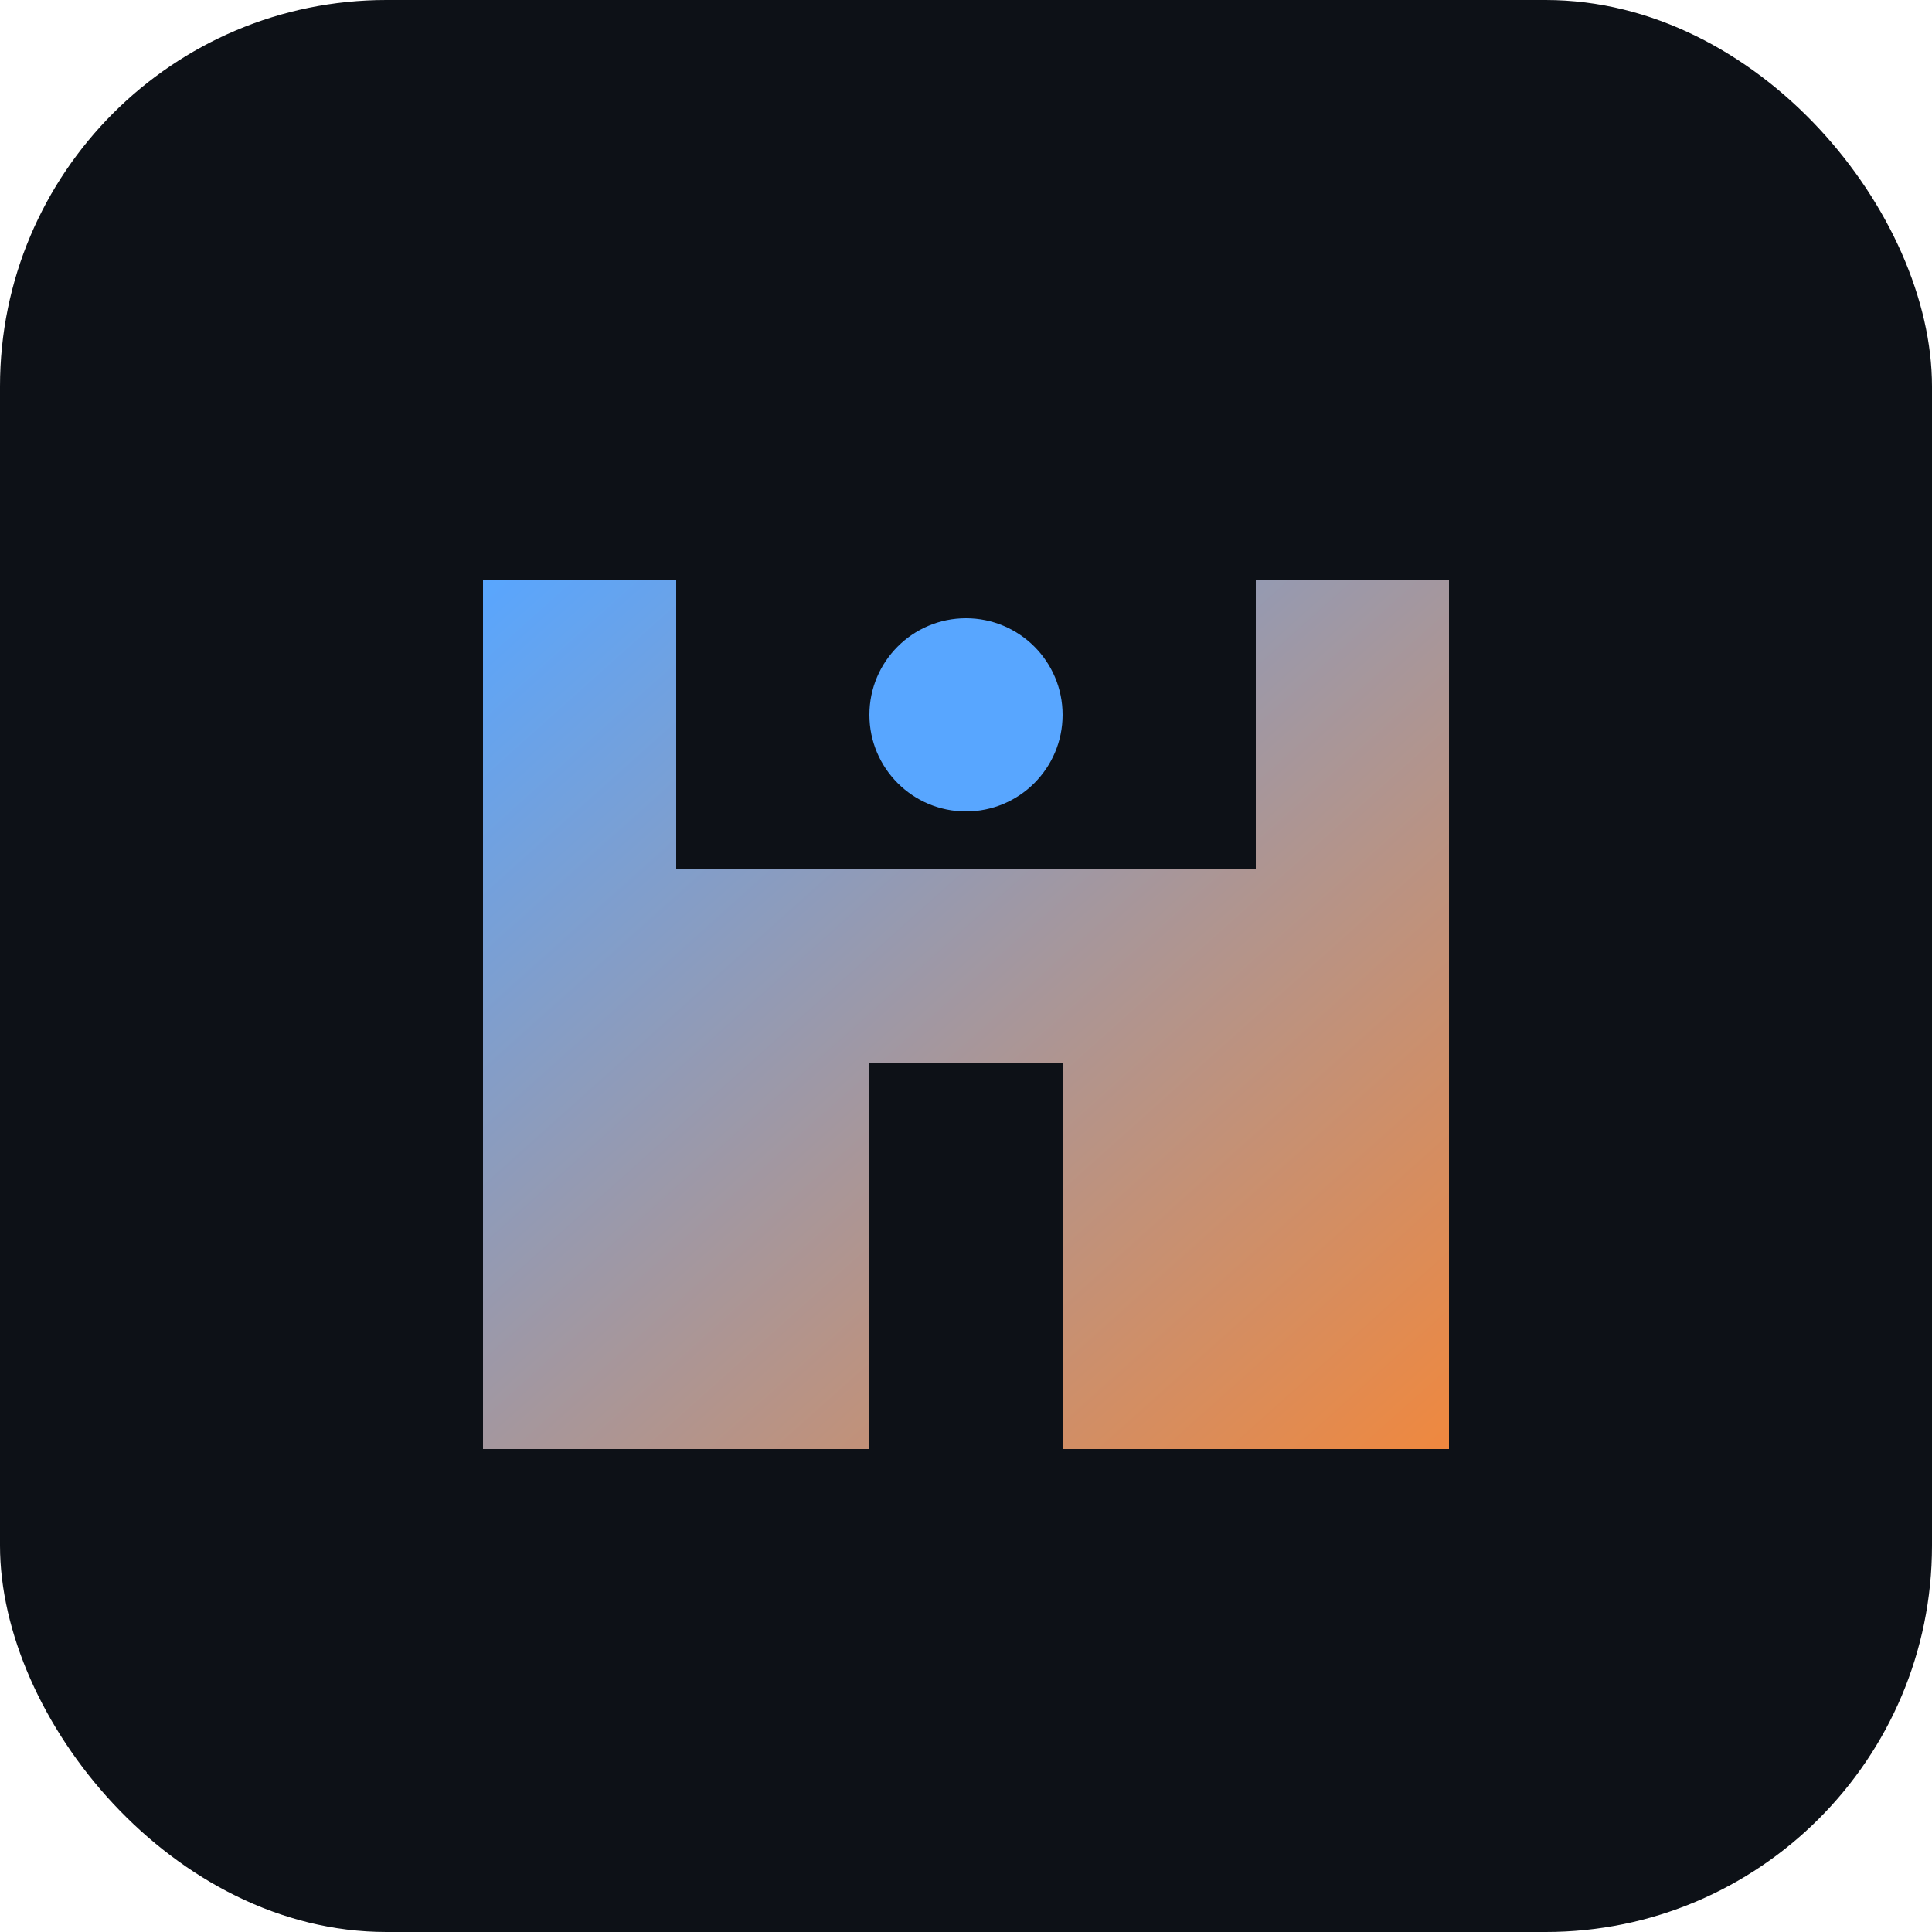
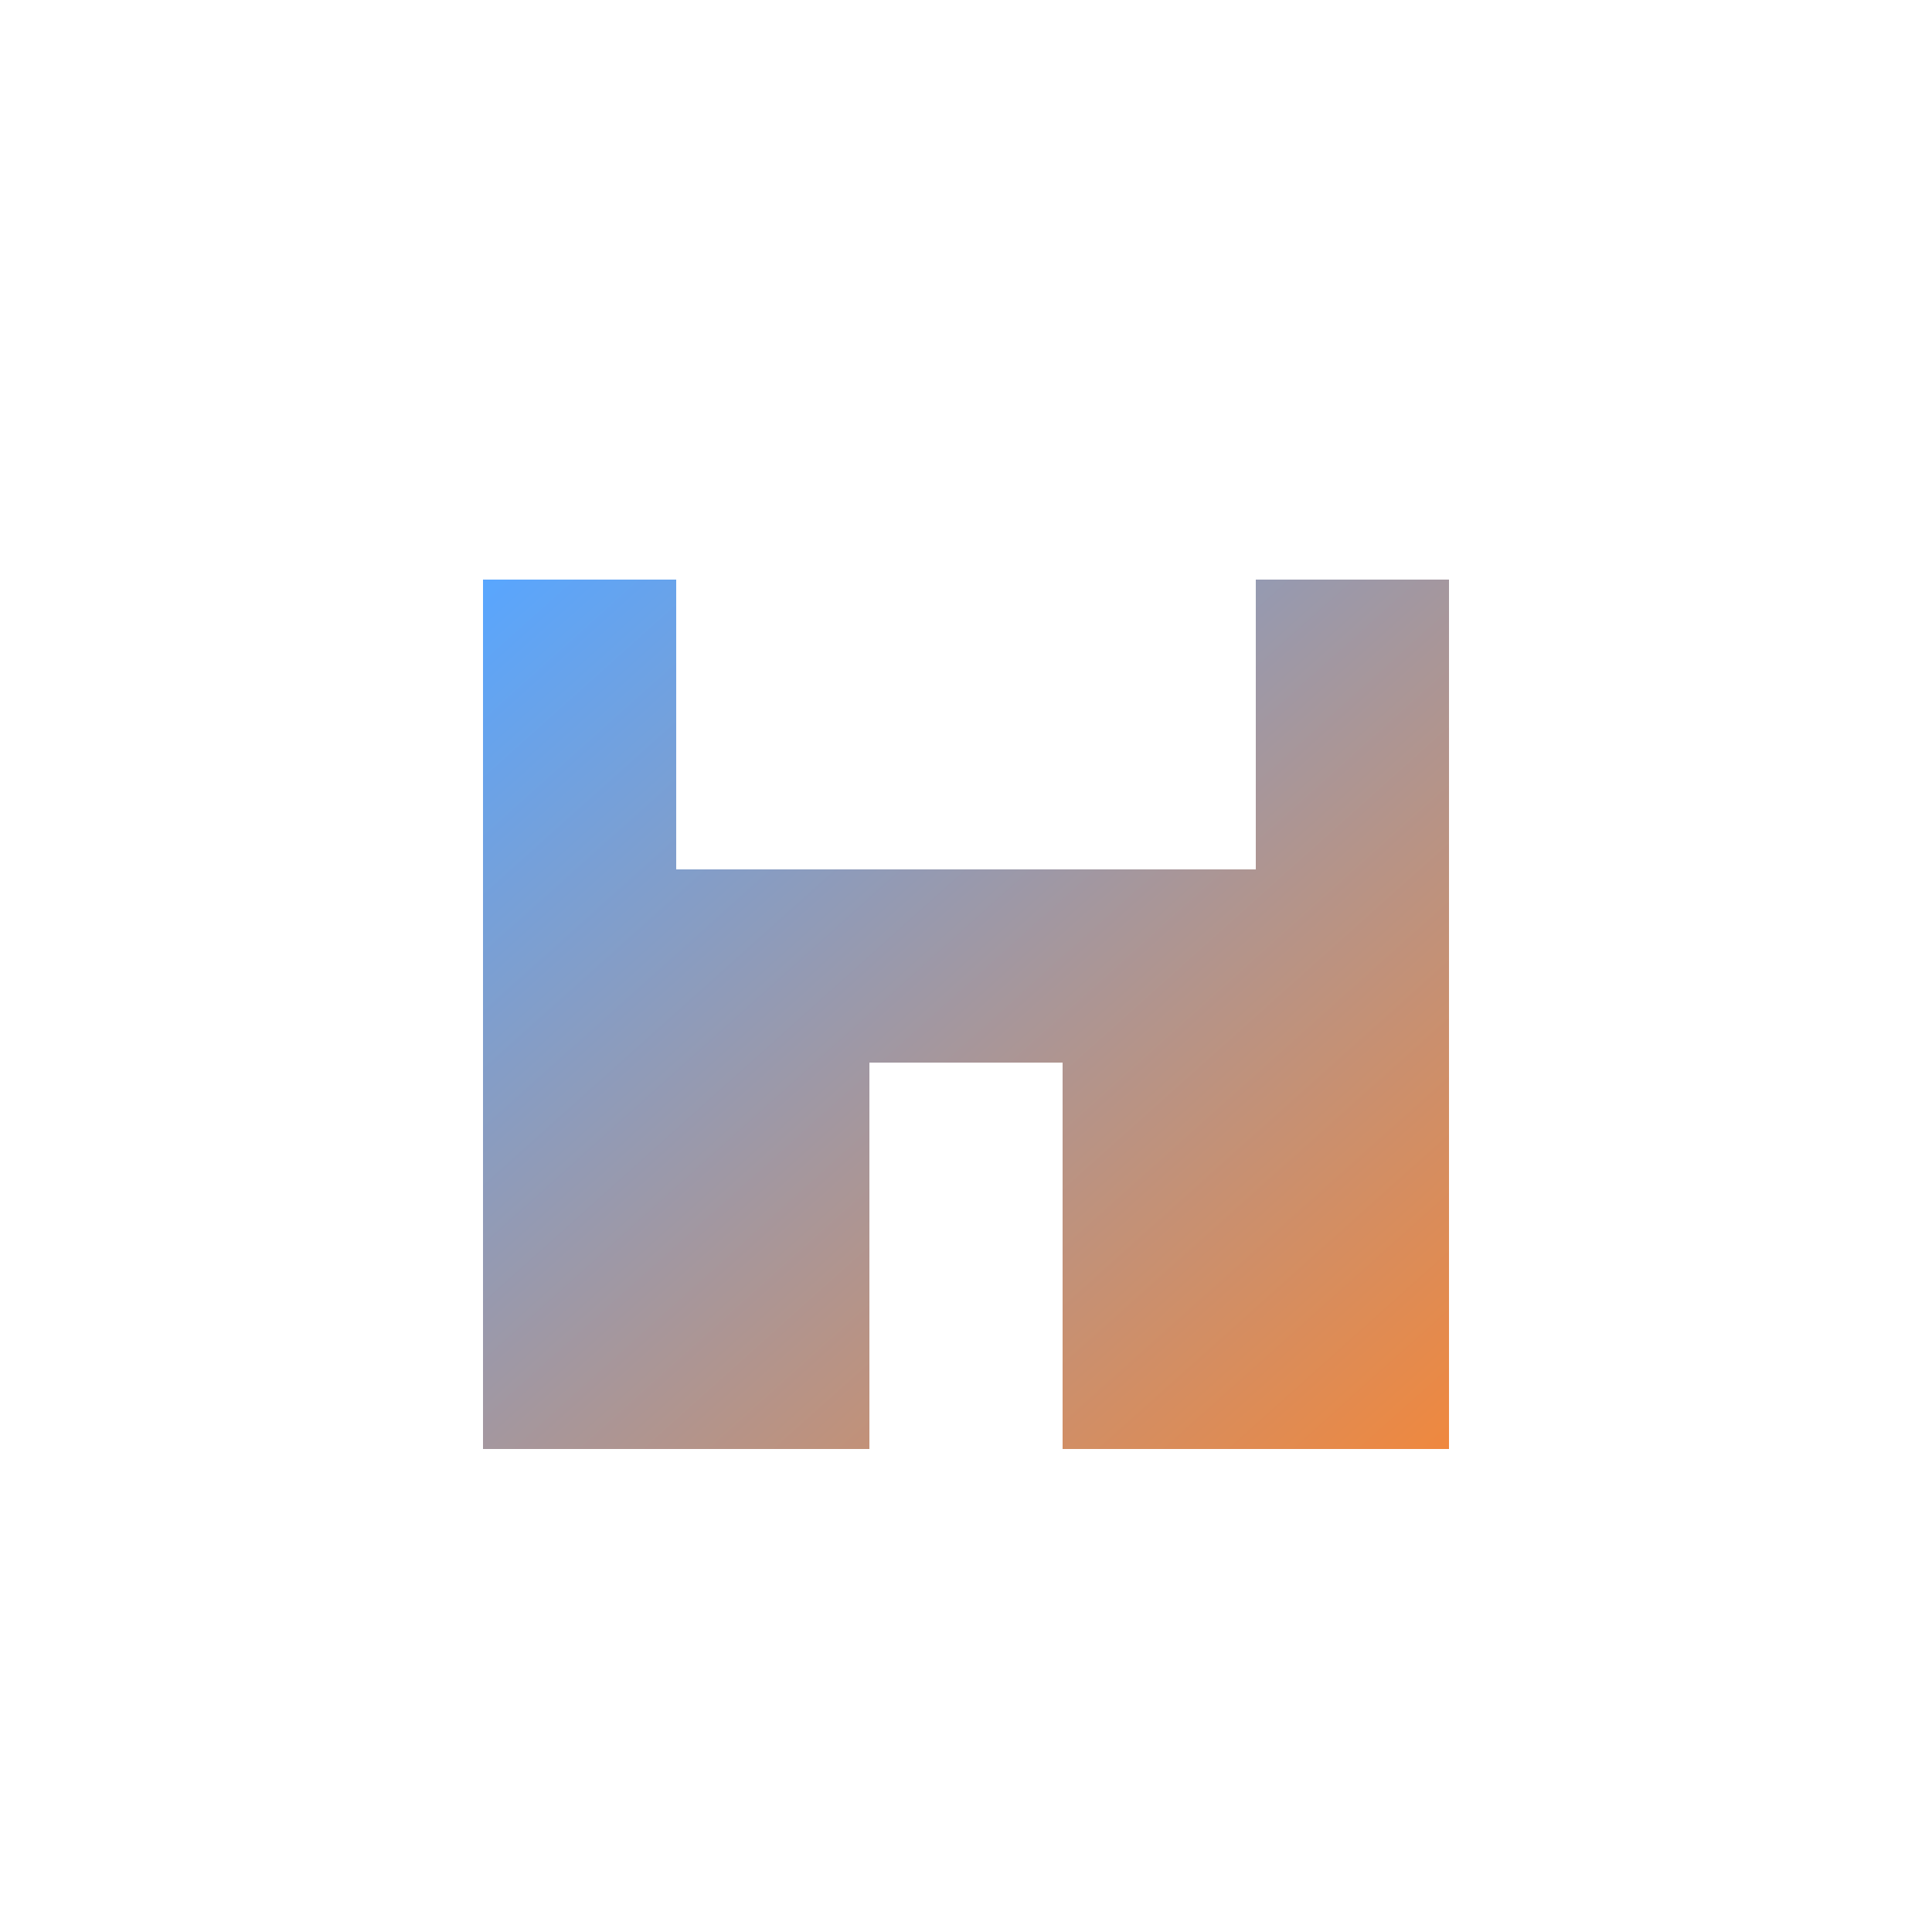
<svg xmlns="http://www.w3.org/2000/svg" viewBox="0 0 100 100">
  <defs>
    <linearGradient id="grad" x1="0%" y1="0%" x2="100%" y2="100%">
      <stop offset="0%" style="stop-color:#58a6ff" />
      <stop offset="100%" style="stop-color:#f0883e" />
    </linearGradient>
  </defs>
-   <rect width="100" height="100" rx="20" fill="#0d1117" />
  <path d="M25 30 L25 75 L45 75 L45 55 L55 55 L55 75 L75 75 L75 30 L65 30 L65 45 L35 45 L35 30 Z" fill="url(#grad)" />
-   <circle cx="50" cy="37" r="5" fill="#58a6ff" />
</svg>